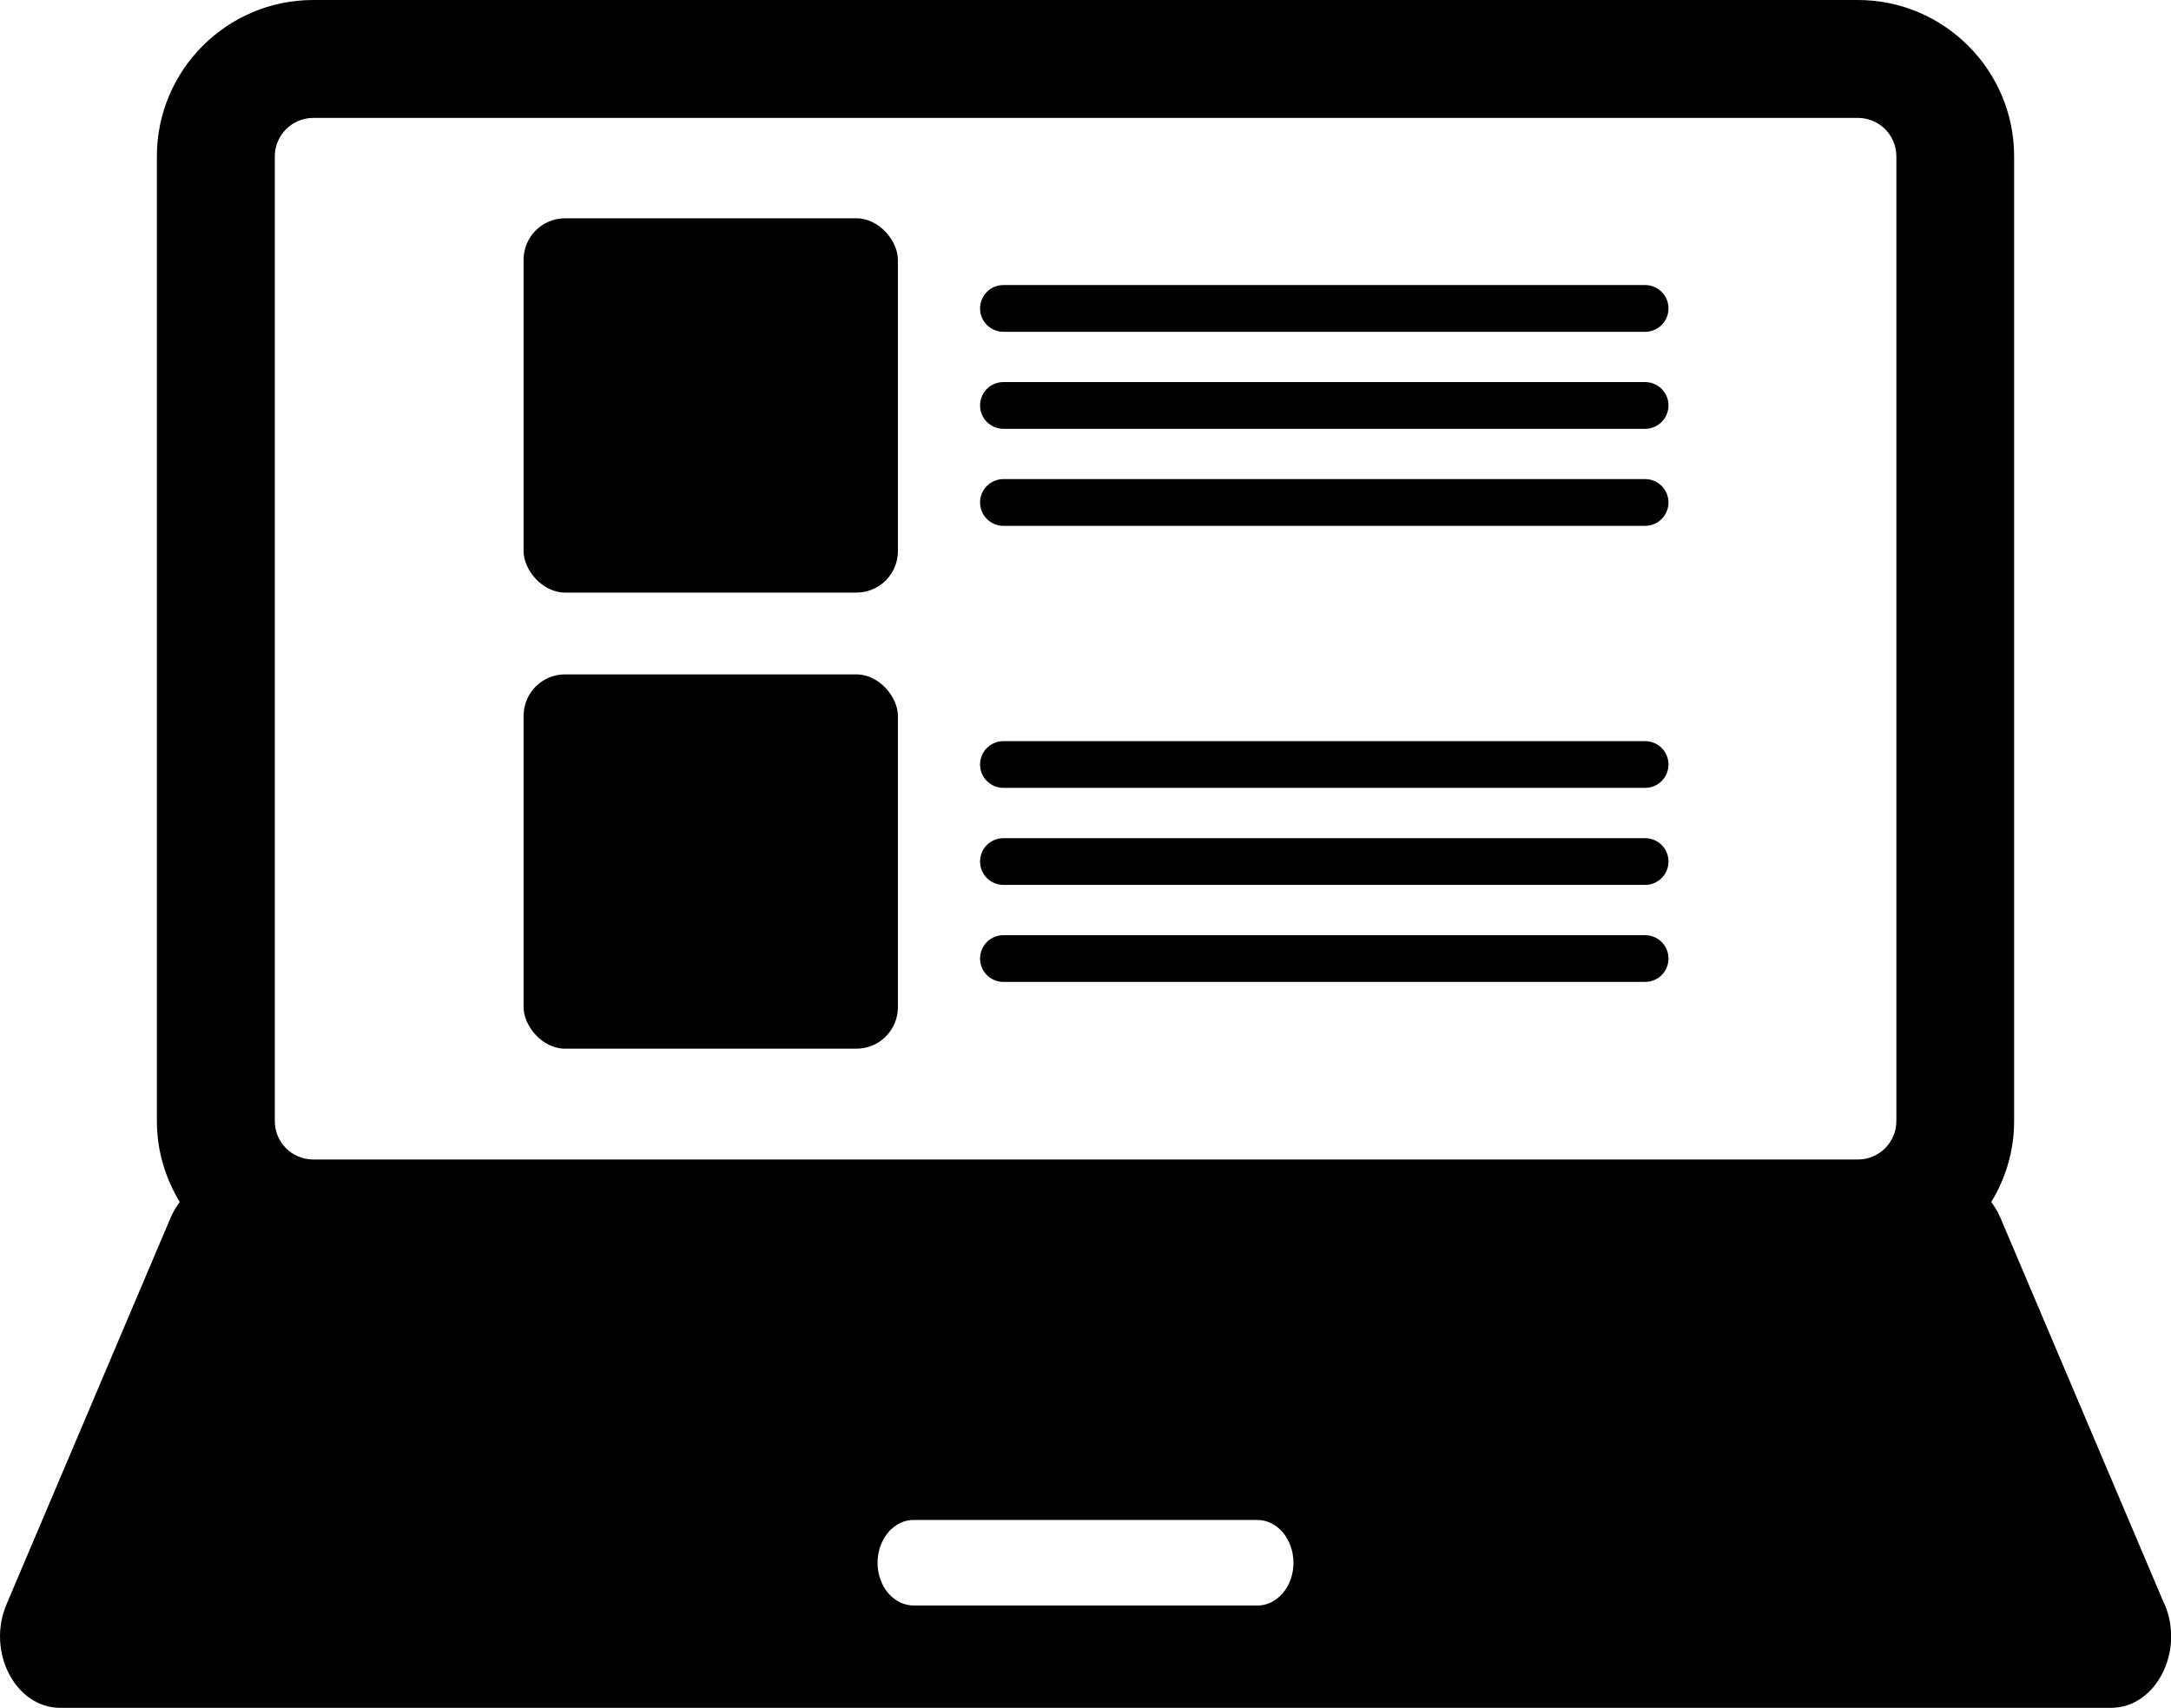
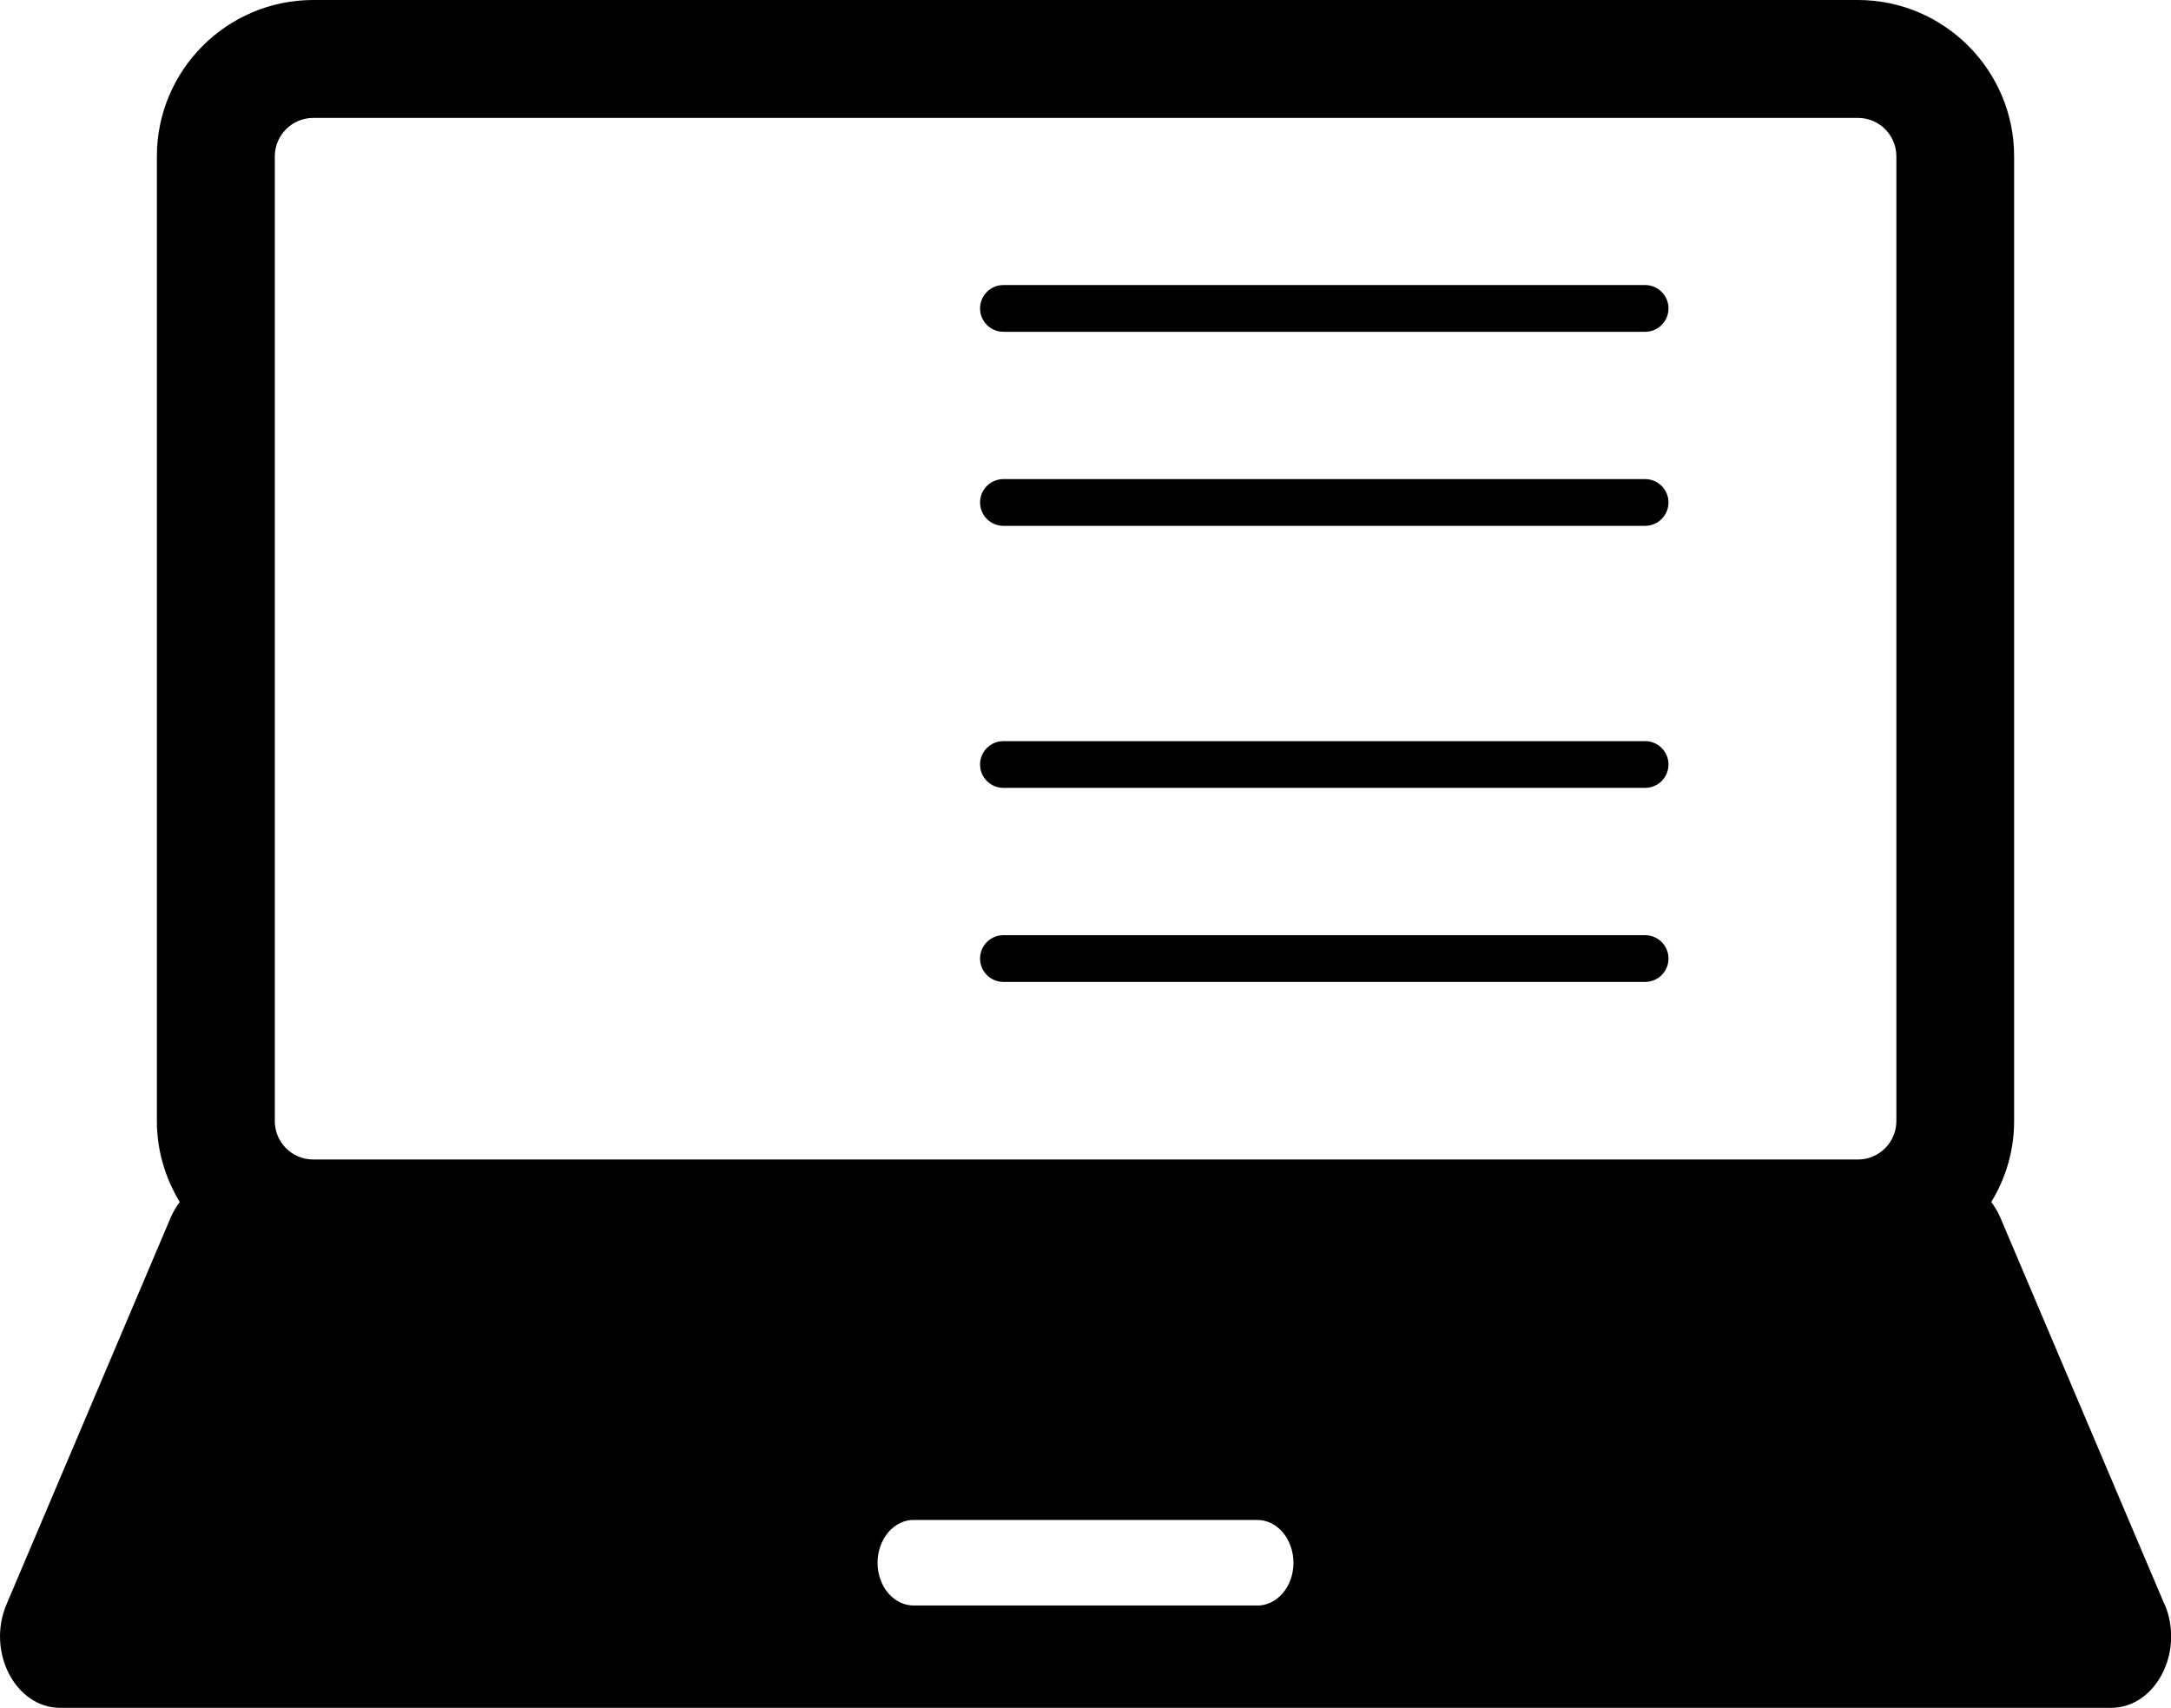
<svg xmlns="http://www.w3.org/2000/svg" id="Layer_2" data-name="Layer 2" viewBox="0 0 122.61 96.46">
  <defs>
    <style>
      .cls-1 {
        fill: #000;
        stroke-width: 0px;
      }
    </style>
  </defs>
  <g id="Layer_1-2" data-name="Layer 1">
    <g>
      <path class="cls-1" d="M122.24,90.61l-9.26-21.82c-.14-.33-.32-.63-.52-.9.81-1.33,1.29-2.89,1.29-4.57V8.83c0-4.87-3.96-8.83-8.83-8.83H17.69c-4.87,0-8.83,3.96-8.83,8.83v54.49c0,1.67.48,3.23,1.29,4.57-.2.27-.38.57-.52.9L.37,90.61c-1.14,2.68.5,5.85,3.03,5.85h115.82c2.53,0,4.17-3.17,3.03-5.85ZM15.52,8.83c0-1.19.97-2.17,2.17-2.17h87.24c1.2,0,2.17.97,2.17,2.17v54.49c0,1.19-.97,2.17-2.17,2.17H17.69c-1.2,0-2.17-.97-2.17-2.17V8.83ZM72.44,89.99c-.39.45-.92.71-1.46.69h-19.35c-.55.01-1.07-.24-1.46-.69-.39-.45-.61-1.08-.61-1.72s.22-1.27.61-1.73c.39-.45.92-.71,1.46-.69h0s19.35,0,19.35,0h0c.55-.01,1.07.24,1.46.69.39.46.61,1.08.61,1.73s-.22,1.27-.61,1.72Z" />
      <g>
        <g>
-           <rect class="cls-1" x="29.57" y="38.09" width="21.14" height="21.14" rx="2.34" ry="2.34" />
          <g>
            <path class="cls-1" d="M92.91,44.5h-36.24c-.73,0-1.32-.59-1.32-1.32s.59-1.32,1.32-1.32h36.24c.73,0,1.32.59,1.32,1.32s-.59,1.32-1.32,1.32Z" />
-             <path class="cls-1" d="M92.91,49.98h-36.24c-.73,0-1.32-.59-1.32-1.32s.59-1.32,1.32-1.32h36.24c.73,0,1.32.59,1.32,1.32s-.59,1.32-1.32,1.32Z" />
            <path class="cls-1" d="M92.91,55.46h-36.24c-.73,0-1.32-.59-1.32-1.32s.59-1.32,1.32-1.32h36.24c.73,0,1.32.59,1.32,1.32s-.59,1.32-1.32,1.32Z" />
          </g>
        </g>
        <g>
-           <rect class="cls-1" x="29.57" y="12.33" width="21.14" height="21.14" rx="2.34" ry="2.34" />
          <g>
            <path class="cls-1" d="M92.91,18.74h-36.24c-.73,0-1.32-.59-1.32-1.32s.59-1.32,1.32-1.32h36.24c.73,0,1.32.59,1.32,1.32s-.59,1.32-1.32,1.32Z" />
-             <path class="cls-1" d="M92.91,24.22h-36.24c-.73,0-1.32-.59-1.32-1.32s.59-1.32,1.32-1.32h36.24c.73,0,1.32.59,1.32,1.32s-.59,1.32-1.32,1.32Z" />
            <path class="cls-1" d="M92.91,29.7h-36.24c-.73,0-1.32-.59-1.32-1.32s.59-1.32,1.32-1.32h36.24c.73,0,1.32.59,1.32,1.32s-.59,1.32-1.32,1.32Z" />
          </g>
        </g>
      </g>
    </g>
  </g>
</svg>